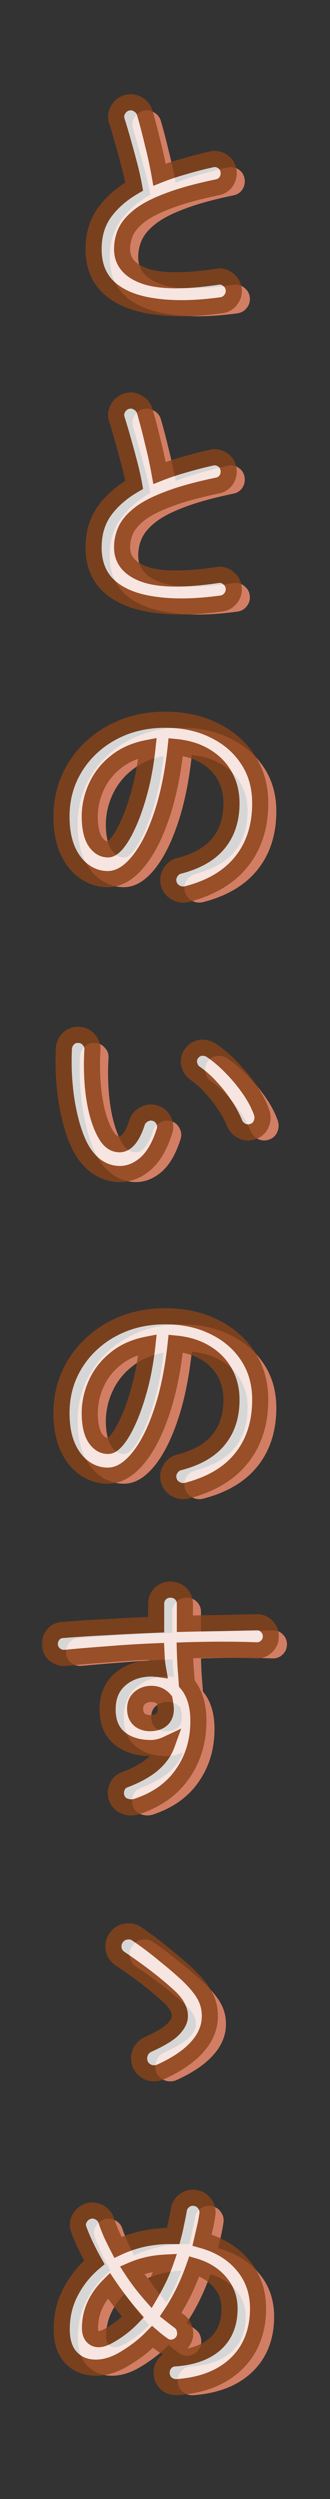
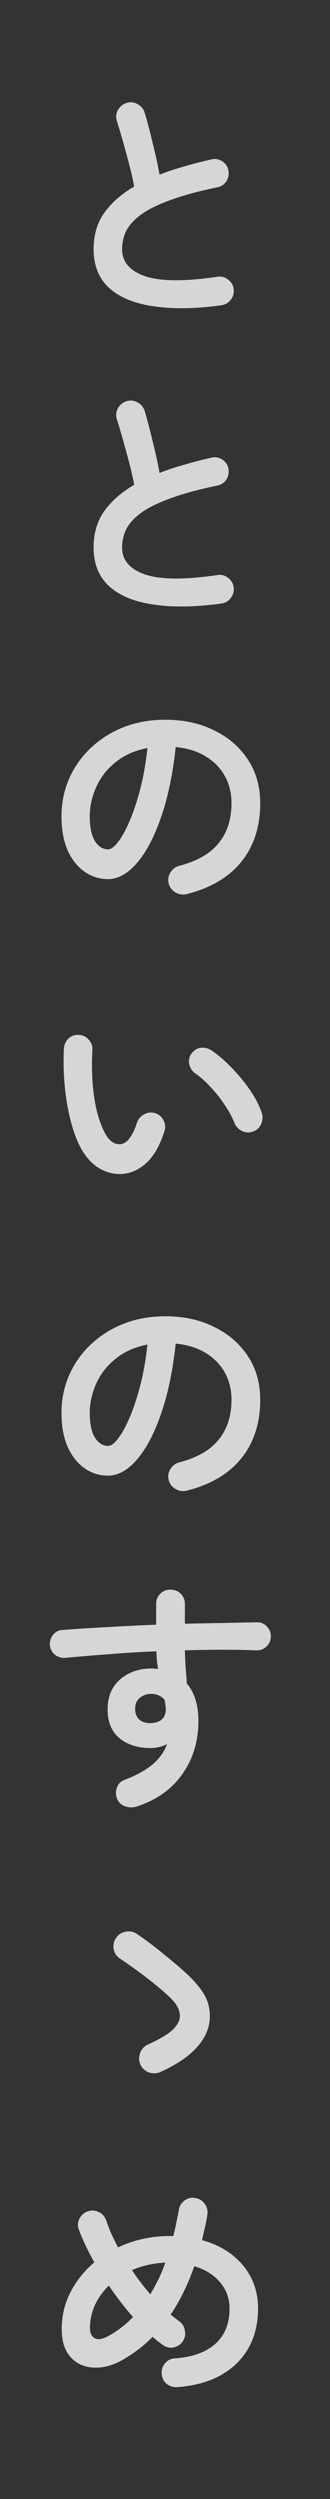
<svg xmlns="http://www.w3.org/2000/svg" width="41" height="310" fill="none">
  <rect width="100%" height="100%" fill="#333333" stroke="none" />
-   <path fill="#D27E64" d="M29.47 38.87q-4.83.66-8.4.12-3.57-.51-5.52-2.28-1.92-1.77-1.92-4.8 0-2.64 1.32-4.5 1.35-1.89 3.72-3.27-.21-1.17-.6-2.67t-.81-2.97q-.42-1.5-.75-2.52-.21-.69.15-1.35.39-.66 1.08-.87.75-.21 1.38.18.66.36.87 1.08.51 1.74.99 3.78.51 2.01.84 3.87 1.44-.57 3.06-1.02 1.62-.48 3.36-.87.72-.18 1.35.21t.78 1.11q.15.75-.24 1.38-.39.6-1.11.75-3.75.78-6.09 1.68-2.34.87-3.6 1.86-1.23.96-1.71 2.01-.45 1.02-.45 2.13 0 2.37 2.88 3.36 2.88.96 8.97.06.75-.12 1.32.36.6.45.69 1.17.09.75-.36 1.32-.45.6-1.2.69m0 37q-4.83.66-8.4.12-3.57-.51-5.52-2.28-1.92-1.77-1.92-4.8 0-2.64 1.32-4.5 1.35-1.89 3.72-3.27-.21-1.17-.6-2.67t-.81-2.97q-.42-1.5-.75-2.52-.21-.69.15-1.35.39-.66 1.08-.87.75-.21 1.38.18.66.36.87 1.08.51 1.74.99 3.78.51 2.01.84 3.87 1.44-.57 3.06-1.02 1.62-.48 3.36-.87.72-.18 1.35.21t.78 1.11q.15.75-.24 1.38-.39.6-1.11.75-3.75.78-6.09 1.68-2.34.87-3.6 1.86-1.23.96-1.71 2.01-.45 1.02-.45 2.13 0 2.37 2.88 3.36 2.88.96 8.97.06.75-.12 1.32.36.6.45.69 1.17.09.75-.36 1.32-.45.6-1.2.69m-4.26 36.04q-.75.18-1.41-.21t-.84-1.11.21-1.35q.39-.66 1.11-.84 3.33-.87 4.89-2.82 1.59-1.95 1.59-4.95 0-1.89-.84-3.39t-2.4-2.43q-1.53-.93-3.69-1.14-.54 5.04-1.83 8.73-1.26 3.66-3 5.67-1.71 1.98-3.6 1.98-1.59 0-2.91-.93t-2.1-2.67q-.75-1.74-.75-4.17 0-2.49.93-4.65.96-2.19 2.7-3.84t4.08-2.58q2.37-.93 5.19-.93 3.42 0 6.06 1.32 2.67 1.29 4.2 3.63 1.53 2.31 1.53 5.4 0 4.35-2.34 7.26-2.31 2.88-6.78 4.02m-9.78-5.55q.54 0 1.23-.9.72-.93 1.44-2.61t1.32-3.96q.6-2.31.9-5.1-2.34.45-3.93 1.74a8.16 8.16 0 0 0-2.4 3.03 8.9 8.9 0 0 0-.84 3.66q0 2.04.63 3.09.66 1.05 1.65 1.05m1.68 40.27q-1.38.06-2.64-.63t-2.22-2.22q-.81-1.35-1.38-3.42t-.81-4.47q-.24-2.43-.12-4.83.06-.75.57-1.23.54-.51 1.29-.45.75.03 1.23.6.51.54.45 1.29-.12 2.1.03 4.11.15 1.98.57 3.63.42 1.62 1.05 2.7.69 1.23 1.74 1.23 1.29-.03 2.16-2.7.24-.69.9-1.02.66-.36 1.38-.12.69.21 1.02.9.33.66.09 1.35-.84 2.64-2.25 3.93-1.41 1.26-3.06 1.35m16.35-5.28q-.72.27-1.41-.06-.66-.33-.93-1.02-.45-1.11-1.23-2.25-.75-1.14-1.71-2.16-.93-1.02-1.92-1.71-.6-.42-.75-1.17t.33-1.35 1.17-.66q.72-.06 1.35.39 1.26.87 2.46 2.13 1.23 1.26 2.22 2.7t1.47 2.82q.24.69-.06 1.41-.3.69-.99.93m-8.25 44.56q-.75.18-1.41-.21t-.84-1.11.21-1.35q.39-.66 1.11-.84 3.33-.87 4.89-2.82 1.59-1.95 1.59-4.95 0-1.89-.84-3.39t-2.4-2.43q-1.53-.93-3.69-1.14-.54 5.04-1.83 8.73-1.26 3.66-3 5.67-1.71 1.98-3.6 1.98-1.59 0-2.91-.93t-2.1-2.67q-.75-1.74-.75-4.17 0-2.49.93-4.65.96-2.19 2.7-3.84t4.08-2.58q2.37-.93 5.19-.93 3.42 0 6.06 1.32 2.67 1.29 4.2 3.63 1.53 2.31 1.53 5.4 0 4.35-2.34 7.26-2.31 2.88-6.78 4.02m-9.78-5.55q.54 0 1.23-.9.72-.93 1.44-2.61t1.32-3.96q.6-2.31.9-5.1-2.34.45-3.93 1.74a8.16 8.16 0 0 0-2.4 3.03 8.9 8.9 0 0 0-.84 3.66q0 2.04.63 3.09.66 1.05 1.65 1.05m3.54 44.74q-.72.21-1.41-.03-.66-.21-.99-.87-.3-.69-.06-1.41t.93-.99q2.28-.87 3.54-1.95t1.77-2.49q-1.02.48-2.01.48-2.37 0-3.87-1.2-1.5-1.23-1.5-3.6t1.56-3.72 3.93-1.35q.21 0 .39.03.18 0 .39.03-.09-.51-.15-1.05-.03-.54-.06-1.14-3 .12-5.91.36-2.88.21-5.37.45-.72.06-1.29-.36-.57-.45-.66-1.17-.06-.75.39-1.32t1.17-.6q2.55-.21 5.55-.36 3-.18 6.09-.3v-2.58q0-.75.51-1.26t1.26-.51q.78 0 1.29.51t.51 1.26v2.46q2.49-.06 4.77-.09 2.28-.06 4.2-.09.75 0 1.23.54.51.54.48 1.26-.03.75-.57 1.23-.51.48-1.26.45-3.84-.15-8.85 0 .03 1.05.09 2.1.09 1.05.15 2.01 1.44 1.71 1.44 4.65 0 3.75-1.98 6.57-1.95 2.82-5.7 4.05m1.77-10.35q.87-.03 1.35-.45.51-.45.51-1.29 0-.24-.06-.54-.03-.3-.09-.6-.63-.75-1.65-.75-.84 0-1.44.51-.57.48-.57 1.35t.54 1.35q.57.45 1.41.42m1.2 43.27q-.69.3-1.44.06-.72-.27-1.05-.96-.3-.69-.06-1.41.27-.75.96-1.08 2.31-1.05 3.12-1.86t.87-1.53q.06-.6-.27-1.23-.3-.66-1.17-1.44-1.11-1.02-2.58-2.16t-3.42-2.46a1.77 1.77 0 0 1-.78-1.17q-.12-.78.3-1.38.42-.63 1.17-.78.78-.15 1.41.27 1.77 1.2 3.42 2.58 1.68 1.35 2.91 2.49 1.62 1.56 2.22 2.79t.51 2.7q-.12 1.92-1.68 3.6-1.53 1.65-4.44 2.97m2.07 39.1q-.75.03-1.32-.42-.54-.48-.6-1.23t.42-1.32 1.23-.6q3.27-.24 5.01-1.8 1.77-1.59 1.77-4.38 0-1.86-1.17-3.24-1.17-1.41-3.21-2.01-1.17 3.36-2.94 6l.54.42q.27.21.51.39.6.42.72 1.17.15.72-.27 1.35-.42.6-1.17.75-.72.12-1.32-.33-.63-.45-1.26-.99-.84.87-1.8 1.59t-2.01 1.32q-1.86 1.02-3.6.9-1.71-.12-2.79-1.32-1.08-1.23-1.08-3.42 0-2.55 1.11-4.65 1.11-2.13 2.94-3.66-1.2-2.13-1.92-4.05-.27-.69.06-1.35.36-.69 1.05-.93t1.35.09q.69.33.93 1.02.27.81.63 1.65.39.84.84 1.71 1.47-.69 3.09-1.05 1.65-.36 3.33-.36h.45q.21-.78.36-1.59.18-.81.33-1.65.12-.75.72-1.17.6-.45 1.35-.3.72.12 1.14.72.45.6.33 1.35-.12.81-.3 1.59l-.36 1.56q3.24.9 5.1 3.15 1.86 2.22 1.86 5.34 0 2.79-1.2 4.92-1.2 2.1-3.45 3.36-2.22 1.23-5.4 1.47m-8.58-6.33q1.68-.9 3.09-2.37a40 40 0 0 1-3-3.9q-2.34 2.34-2.34 5.28 0 .93.6 1.26.6.3 1.65-.27m5.25-5.19q.51-.87.99-1.83.48-.99.87-2.1-1.17.06-2.22.3-1.02.24-1.92.63 1.02 1.56 2.28 3" />
  <g opacity=".8">
    <mask id="a" width="30" height="287" x="5" y="11" fill="#000" maskUnits="userSpaceOnUse">
-       <path fill="#fff" d="M5 11h30v287H5z" />
-       <path d="M27.47 37.87q-4.83.66-8.4.12-3.57-.51-5.52-2.28-1.92-1.77-1.92-4.8 0-2.64 1.32-4.5 1.35-1.89 3.72-3.27-.21-1.17-.6-2.67t-.81-2.97q-.42-1.5-.75-2.52-.21-.69.15-1.35.39-.66 1.08-.87.75-.21 1.38.18.66.36.87 1.08.51 1.74.99 3.78.51 2.01.84 3.87 1.44-.57 3.06-1.02 1.62-.48 3.36-.87.72-.18 1.35.21t.78 1.11q.15.75-.24 1.38-.39.6-1.11.75-3.75.78-6.09 1.68-2.34.87-3.6 1.86-1.23.96-1.71 2.01-.45 1.02-.45 2.13 0 2.37 2.88 3.36 2.88.96 8.97.06.75-.12 1.32.36.6.45.69 1.17.09.75-.36 1.32-.45.6-1.2.69m0 37q-4.83.66-8.4.12-3.57-.51-5.52-2.28-1.92-1.77-1.92-4.8 0-2.64 1.32-4.5 1.35-1.89 3.72-3.27-.21-1.17-.6-2.67t-.81-2.97q-.42-1.5-.75-2.52-.21-.69.15-1.35.39-.66 1.08-.87.75-.21 1.38.18.66.36.87 1.08.51 1.74.99 3.78.51 2.01.84 3.87 1.44-.57 3.06-1.02 1.62-.48 3.36-.87.72-.18 1.35.21t.78 1.11q.15.75-.24 1.38-.39.6-1.11.75-3.75.78-6.09 1.68-2.34.87-3.6 1.86-1.23.96-1.71 2.01-.45 1.02-.45 2.13 0 2.37 2.88 3.36 2.88.96 8.97.06.75-.12 1.32.36.6.45.69 1.17.09.75-.36 1.32-.45.6-1.2.69m-4.26 36.04q-.75.18-1.41-.21t-.84-1.11.21-1.35q.39-.66 1.11-.84 3.33-.87 4.89-2.82 1.59-1.95 1.59-4.95 0-1.89-.84-3.39t-2.4-2.43q-1.53-.93-3.69-1.14-.54 5.04-1.83 8.73-1.26 3.66-3 5.67-1.71 1.98-3.6 1.98-1.59 0-2.91-.93t-2.1-2.67q-.75-1.74-.75-4.17 0-2.49.93-4.65.96-2.19 2.7-3.84t4.08-2.58q2.37-.93 5.19-.93 3.42 0 6.06 1.32 2.67 1.29 4.2 3.63 1.53 2.31 1.53 5.4 0 4.35-2.34 7.26-2.31 2.88-6.78 4.02m-9.78-5.55q.54 0 1.23-.9.72-.93 1.44-2.61t1.32-3.96q.6-2.31.9-5.1-2.34.45-3.93 1.74a8.16 8.16 0 0 0-2.4 3.03 8.9 8.9 0 0 0-.84 3.66q0 2.04.63 3.09.66 1.05 1.65 1.05m1.68 40.27q-1.38.06-2.64-.63t-2.22-2.22q-.81-1.35-1.38-3.42t-.81-4.47q-.24-2.43-.12-4.83.06-.75.57-1.23.54-.51 1.29-.45.75.03 1.23.6.51.54.45 1.29-.12 2.1.03 4.11.15 1.98.57 3.63.42 1.62 1.05 2.7.69 1.23 1.74 1.23 1.29-.03 2.16-2.7.24-.69.9-1.02.66-.36 1.38-.12.69.21 1.02.9.33.66.09 1.35-.84 2.64-2.25 3.93-1.41 1.26-3.06 1.35m16.35-5.28q-.72.27-1.41-.06-.66-.33-.93-1.02-.45-1.11-1.23-2.25-.75-1.14-1.71-2.16-.93-1.02-1.92-1.71-.6-.42-.75-1.17t.33-1.35 1.17-.66q.72-.06 1.35.39 1.26.87 2.46 2.13 1.23 1.26 2.22 2.7t1.47 2.82q.24.69-.06 1.41-.3.69-.99.93m-8.25 44.56q-.75.18-1.41-.21t-.84-1.11.21-1.35q.39-.66 1.11-.84 3.33-.87 4.89-2.82 1.59-1.95 1.59-4.95 0-1.89-.84-3.39t-2.4-2.43q-1.53-.93-3.69-1.14-.54 5.04-1.83 8.73-1.26 3.66-3 5.67-1.71 1.98-3.6 1.98-1.59 0-2.91-.93t-2.1-2.67q-.75-1.74-.75-4.17 0-2.49.93-4.65.96-2.19 2.7-3.84t4.08-2.58q2.37-.93 5.19-.93 3.42 0 6.06 1.32 2.67 1.29 4.2 3.63 1.53 2.31 1.53 5.4 0 4.35-2.34 7.26-2.31 2.88-6.78 4.02m-9.78-5.55q.54 0 1.23-.9.72-.93 1.44-2.61t1.32-3.96q.6-2.31.9-5.1-2.34.45-3.93 1.74a8.16 8.16 0 0 0-2.4 3.03 8.9 8.9 0 0 0-.84 3.66q0 2.04.63 3.09.66 1.05 1.65 1.05m3.54 44.74q-.72.21-1.41-.03-.66-.21-.99-.87-.3-.69-.06-1.41t.93-.99q2.28-.87 3.54-1.95t1.77-2.49q-1.02.48-2.01.48-2.37 0-3.87-1.2-1.5-1.23-1.5-3.6t1.56-3.72 3.93-1.35q.21 0 .39.03.18 0 .39.03-.09-.51-.15-1.05-.03-.54-.06-1.14-3 .12-5.91.36-2.88.21-5.37.45-.72.06-1.29-.36-.57-.45-.66-1.17-.06-.75.39-1.32t1.17-.6q2.55-.21 5.55-.36 3-.18 6.09-.3v-2.58q0-.75.51-1.26t1.26-.51q.78 0 1.29.51t.51 1.26v2.46q2.49-.06 4.77-.09 2.28-.06 4.2-.09.75 0 1.23.54.51.54.48 1.26-.03.75-.57 1.23-.51.48-1.26.45-3.84-.15-8.85 0 .03 1.05.09 2.1.09 1.05.15 2.01 1.44 1.71 1.44 4.65 0 3.75-1.98 6.57-1.95 2.82-5.7 4.05m1.77-10.35q.87-.03 1.35-.45.51-.45.51-1.29 0-.24-.06-.54-.03-.3-.09-.6-.63-.75-1.65-.75-.84 0-1.44.51-.57.48-.57 1.35t.54 1.35q.57.45 1.41.42m1.2 43.27q-.69.3-1.44.06-.72-.27-1.05-.96-.3-.69-.06-1.41.27-.75.96-1.08 2.31-1.05 3.12-1.86t.87-1.53q.06-.6-.27-1.23-.3-.66-1.17-1.44-1.11-1.02-2.58-2.16t-3.42-2.46a1.77 1.77 0 0 1-.78-1.17q-.12-.78.3-1.38.42-.63 1.17-.78.78-.15 1.41.27 1.77 1.2 3.42 2.58 1.68 1.35 2.91 2.49 1.62 1.56 2.22 2.79t.51 2.7q-.12 1.92-1.68 3.6-1.53 1.65-4.44 2.97m2.07 39.1q-.75.03-1.32-.42-.54-.48-.6-1.23t.42-1.32 1.23-.6q3.27-.24 5.01-1.8 1.77-1.59 1.77-4.38 0-1.86-1.17-3.24-1.17-1.41-3.21-2.01-1.17 3.36-2.94 6l.54.42q.27.21.51.39.6.42.72 1.17.15.72-.27 1.35-.42.6-1.17.75-.72.12-1.32-.33-.63-.45-1.26-.99-.84.87-1.8 1.59t-2.01 1.32q-1.86 1.02-3.6.9-1.71-.12-2.79-1.32-1.08-1.23-1.08-3.42 0-2.55 1.11-4.65 1.11-2.13 2.94-3.66-1.2-2.13-1.92-4.05-.27-.69.06-1.35.36-.69 1.05-.93t1.35.09q.69.33.93 1.02.27.81.63 1.65.39.84.84 1.71 1.47-.69 3.09-1.05 1.65-.36 3.33-.36h.45q.21-.78.36-1.59.18-.81.33-1.65.12-.75.72-1.17.6-.45 1.35-.3.72.12 1.14.72.45.6.33 1.35-.12.81-.3 1.59l-.36 1.56q3.24.9 5.1 3.15 1.86 2.22 1.86 5.34 0 2.79-1.2 4.92-1.2 2.1-3.45 3.36-2.22 1.23-5.4 1.47m-8.58-6.33q1.68-.9 3.09-2.37a40 40 0 0 1-3-3.9q-2.34 2.34-2.34 5.28 0 .93.6 1.26.6.3 1.65-.27m5.25-5.19q.51-.87.99-1.83.48-.99.87-2.1-1.17.06-2.22.3-1.02.24-1.92.63 1.02 1.56 2.28 3" />
+       <path fill="#fff" d="M5 11h30v287H5" />
    </mask>
    <path fill="#fff" d="M27.47 37.87q-4.83.66-8.4.12-3.57-.51-5.52-2.28-1.92-1.77-1.92-4.8 0-2.64 1.32-4.5 1.35-1.89 3.72-3.27-.21-1.17-.6-2.67t-.81-2.97q-.42-1.5-.75-2.52-.21-.69.15-1.35.39-.66 1.08-.87.75-.21 1.38.18.66.36.87 1.08.51 1.74.99 3.78.51 2.01.84 3.87 1.44-.57 3.06-1.02 1.62-.48 3.36-.87.72-.18 1.35.21t.78 1.11q.15.75-.24 1.38-.39.6-1.11.75-3.75.78-6.09 1.68-2.34.87-3.6 1.86-1.23.96-1.71 2.01-.45 1.02-.45 2.13 0 2.37 2.88 3.36 2.88.96 8.97.06.75-.12 1.32.36.6.45.69 1.17.09.75-.36 1.32-.45.6-1.2.69m0 37q-4.83.66-8.4.12-3.57-.51-5.52-2.28-1.92-1.77-1.92-4.8 0-2.64 1.32-4.5 1.35-1.89 3.72-3.27-.21-1.17-.6-2.67t-.81-2.97q-.42-1.5-.75-2.52-.21-.69.15-1.35.39-.66 1.08-.87.75-.21 1.38.18.66.36.87 1.08.51 1.74.99 3.78.51 2.01.84 3.87 1.44-.57 3.06-1.02 1.62-.48 3.36-.87.72-.18 1.35.21t.78 1.11q.15.75-.24 1.38-.39.6-1.11.75-3.75.78-6.09 1.68-2.34.87-3.6 1.86-1.23.96-1.71 2.01-.45 1.02-.45 2.13 0 2.37 2.88 3.36 2.88.96 8.97.06.75-.12 1.32.36.6.45.69 1.17.09.75-.36 1.32-.45.6-1.2.69m-4.26 36.04q-.75.18-1.41-.21t-.84-1.11.21-1.35q.39-.66 1.11-.84 3.33-.87 4.89-2.82 1.59-1.95 1.59-4.95 0-1.89-.84-3.39t-2.4-2.43q-1.53-.93-3.69-1.14-.54 5.04-1.83 8.73-1.26 3.66-3 5.67-1.71 1.98-3.6 1.98-1.59 0-2.91-.93t-2.1-2.67q-.75-1.74-.75-4.17 0-2.49.93-4.65.96-2.19 2.7-3.84t4.08-2.58q2.37-.93 5.19-.93 3.42 0 6.06 1.32 2.67 1.29 4.2 3.63 1.53 2.31 1.53 5.4 0 4.35-2.34 7.26-2.31 2.88-6.78 4.02m-9.78-5.55q.54 0 1.23-.9.72-.93 1.44-2.61t1.32-3.96q.6-2.31.9-5.1-2.34.45-3.93 1.74a8.16 8.16 0 0 0-2.4 3.03 8.9 8.9 0 0 0-.84 3.66q0 2.04.63 3.09.66 1.05 1.65 1.05m1.68 40.27q-1.38.06-2.64-.63t-2.22-2.22q-.81-1.35-1.38-3.42t-.81-4.47q-.24-2.43-.12-4.83.06-.75.57-1.23.54-.51 1.29-.45.75.03 1.23.6.51.54.45 1.29-.12 2.1.03 4.11.15 1.98.57 3.63.42 1.62 1.05 2.7.69 1.23 1.74 1.23 1.29-.03 2.16-2.7.24-.69.9-1.02.66-.36 1.38-.12.69.21 1.02.9.33.66.09 1.35-.84 2.64-2.25 3.93-1.41 1.26-3.06 1.35m16.35-5.28q-.72.27-1.41-.06-.66-.33-.93-1.02-.45-1.11-1.23-2.25-.75-1.14-1.71-2.16-.93-1.02-1.92-1.71-.6-.42-.75-1.17t.33-1.35 1.17-.66q.72-.06 1.35.39 1.26.87 2.46 2.13 1.23 1.26 2.22 2.7t1.47 2.82q.24.69-.06 1.41-.3.69-.99.93m-8.25 44.56q-.75.18-1.41-.21t-.84-1.11.21-1.35q.39-.66 1.11-.84 3.33-.87 4.89-2.82 1.59-1.95 1.59-4.95 0-1.89-.84-3.39t-2.4-2.43q-1.53-.93-3.69-1.14-.54 5.04-1.83 8.73-1.26 3.66-3 5.67-1.71 1.98-3.6 1.98-1.59 0-2.91-.93t-2.1-2.67q-.75-1.74-.75-4.17 0-2.49.93-4.65.96-2.19 2.7-3.84t4.08-2.58q2.37-.93 5.19-.93 3.42 0 6.06 1.32 2.67 1.29 4.2 3.63 1.53 2.31 1.53 5.4 0 4.35-2.34 7.26-2.31 2.88-6.78 4.02m-9.78-5.55q.54 0 1.23-.9.72-.93 1.44-2.61t1.32-3.96q.6-2.31.9-5.1-2.34.45-3.93 1.74a8.16 8.16 0 0 0-2.4 3.03 8.9 8.9 0 0 0-.84 3.66q0 2.04.63 3.09.66 1.05 1.65 1.05m3.54 44.74q-.72.21-1.41-.03-.66-.21-.99-.87-.3-.69-.06-1.41t.93-.99q2.28-.87 3.54-1.95t1.77-2.49q-1.02.48-2.01.48-2.37 0-3.87-1.2-1.5-1.23-1.5-3.6t1.56-3.72 3.93-1.35q.21 0 .39.03.18 0 .39.03-.09-.51-.15-1.05-.03-.54-.06-1.14-3 .12-5.91.36-2.88.21-5.37.45-.72.06-1.29-.36-.57-.45-.66-1.17-.06-.75.39-1.32t1.17-.6q2.55-.21 5.55-.36 3-.18 6.09-.3v-2.58q0-.75.51-1.26t1.26-.51q.78 0 1.29.51t.51 1.26v2.46q2.49-.06 4.77-.09 2.28-.06 4.2-.09.75 0 1.23.54.51.54.48 1.26-.03.75-.57 1.23-.51.48-1.26.45-3.84-.15-8.85 0 .03 1.05.09 2.1.09 1.05.15 2.01 1.44 1.71 1.44 4.65 0 3.75-1.98 6.57-1.95 2.82-5.7 4.05m1.77-10.35q.87-.03 1.35-.45.51-.45.51-1.29 0-.24-.06-.54-.03-.3-.09-.6-.63-.75-1.65-.75-.84 0-1.44.51-.57.48-.57 1.35t.54 1.35q.57.45 1.41.42m1.2 43.27q-.69.3-1.44.06-.72-.27-1.05-.96-.3-.69-.06-1.41.27-.75.96-1.08 2.31-1.05 3.12-1.86t.87-1.53q.06-.6-.27-1.23-.3-.66-1.17-1.44-1.11-1.02-2.58-2.16t-3.42-2.46a1.77 1.77 0 0 1-.78-1.17q-.12-.78.3-1.38.42-.63 1.17-.78.78-.15 1.41.27 1.77 1.2 3.42 2.58 1.68 1.35 2.91 2.49 1.62 1.56 2.22 2.79t.51 2.7q-.12 1.92-1.68 3.6-1.53 1.65-4.44 2.97m2.07 39.1q-.75.03-1.32-.42-.54-.48-.6-1.23t.42-1.32 1.23-.6q3.27-.24 5.01-1.8 1.77-1.59 1.77-4.38 0-1.86-1.17-3.24-1.17-1.41-3.21-2.01-1.17 3.36-2.94 6l.54.42q.27.21.51.39.6.42.72 1.17.15.72-.27 1.35-.42.6-1.17.75-.72.12-1.32-.33-.63-.45-1.26-.99-.84.87-1.8 1.59t-2.01 1.32q-1.86 1.02-3.6.9-1.71-.12-2.79-1.32-1.08-1.23-1.08-3.42 0-2.55 1.11-4.65 1.11-2.13 2.94-3.66-1.2-2.13-1.92-4.05-.27-.69.06-1.35.36-.69 1.05-.93t1.35.09q.69.33.93 1.02.27.81.63 1.65.39.84.84 1.71 1.47-.69 3.09-1.05 1.65-.36 3.33-.36h.45q.21-.78.36-1.59.18-.81.33-1.65.12-.75.72-1.17.6-.45 1.35-.3.72.12 1.14.72.45.6.33 1.35-.12.81-.3 1.59l-.36 1.56q3.24.9 5.1 3.15 1.86 2.22 1.86 5.34 0 2.79-1.2 4.92-1.2 2.1-3.45 3.36-2.22 1.23-5.4 1.47m-8.58-6.33q1.68-.9 3.09-2.37a40 40 0 0 1-3-3.9q-2.34 2.34-2.34 5.28 0 .93.6 1.26.6.3 1.65-.27m5.25-5.19q.51-.87.99-1.83.48-.99.87-2.1-1.17.06-2.22.3-1.02.24-1.92.63 1.02 1.56 2.28 3" />
-     <path fill="#8B4319" d="m27.47 37.87-.12-.993-.007.001-.008.001zm-8.4.12.15-.989L19.21 37zm-5.52-2.28-.678.735.006.005zm-.6-9.3-.814-.581-.002.002zm3.72-3.27.503.864.605-.352-.124-.689zm-.6-2.67-.968.252zm-.81-2.97-.963.27.002.005zm-.75-2.52-.957.291.003.008.003.009zm.15-1.35-.86-.509-.01.015-.008.015zm1.08-.87-.27-.963-.01.003-.011.003zm1.38.18-.526.85.023.015.024.013zm.87 1.08-.96.28v.001zm.99 3.78-.973.229.002.009.002.008zm.84 3.87-.985.175.214 1.206 1.139-.451zm3.06-1.02.268.963.008-.002.008-.002zm3.36-.87.219.976.012-.003.012-.003zm1.35.21-.526.85zm.78 1.11.98-.196-.001-.008zm-.24 1.38.838.545.006-.01.006-.009zm-1.11.75.204.979zm-6.09 1.68.349.937.01-.004zm-3.6 1.86.615.788.003-.002zm-1.71 2.01-.91-.416-.005.012zm2.43 5.49-.325.946.009.003zm8.97.06.146.99.012-.003zm1.32.36-.644.765.021.018.023.017zm.69 1.17.993-.12v-.004zm-.36 1.32-.785-.62-.008.01-.007.01zm-1.335-.3c-3.157.43-5.856.463-8.115.121l-.3 1.978c2.501.378 5.401.33 8.685-.118zM19.21 37c-2.253-.322-3.882-1.026-4.989-2.03l-1.344 1.48c1.493 1.356 3.544 2.172 6.05 2.53zm-4.983-2.025c-1.041-.96-1.598-2.275-1.598-4.065h-2c0 2.25.723 4.135 2.242 5.535zM12.63 30.91c0-1.586.394-2.876 1.135-3.921l-1.63-1.158c-1.019 1.435-1.505 3.145-1.505 5.079zm1.134-3.919c.804-1.126 1.93-2.125 3.41-2.987l-1.007-1.728c-1.68.978-3.035 2.159-4.03 3.553zm3.89-4.028a37 37 0 0 0-.616-2.745l-1.936.504q.384 1.472.584 2.595zm-.616-2.745a130 130 0 0 0-.817-2.993l-1.922.55q.416 1.458.803 2.947zm-.815-2.988a69 69 0 0 0-.762-2.558l-1.902.616q.321.994.738 2.482zm-.756-2.541c-.059-.191-.047-.365.07-.58l-1.755-.958a2.7 2.7 0 0 0-.229 2.12zm.054-.55c.141-.24.305-.36.51-.422l-.582-1.914c-.715.218-1.271.678-1.65 1.318zm.489-.416c.246-.069.415-.037.584.067l1.052-1.7c-.67-.416-1.422-.504-2.176-.293zm.631.095a.74.74 0 0 1 .389.482l1.92-.56a2.74 2.74 0 0 0-1.351-1.678zm.39.483q.502 1.71.976 3.728l1.946-.458a74 74 0 0 0-1.003-3.832zm.98 3.745q.501 1.978.824 3.799l1.97-.35a55 55 0 0 0-.856-3.94zm2.177 4.554q1.386-.549 2.96-.987l-.536-1.927q-1.666.464-3.16 1.054zm2.976-.991a50 50 0 0 1 3.295-.853l-.438-1.952q-1.77.397-3.425.887zm3.319-.859a.7.7 0 0 1 .58.09l1.053-1.7a2.69 2.69 0 0 0-2.119-.33zm.58.09a.66.66 0 0 1 .328.464l1.958-.408a2.65 2.65 0 0 0-1.233-1.756zm.326.456c.053.26.013.46-.11.658l1.701 1.052a2.84 2.84 0 0 0 .37-2.102zm-.097.639a.68.68 0 0 1-.476.316l.408 1.958a2.68 2.68 0 0 0 1.744-1.184zm-.476.316c-2.528.526-4.616 1.099-6.245 1.726l.718 1.866c1.49-.573 3.463-1.12 5.935-1.634zm-6.235 1.722c-1.609.598-2.915 1.261-3.869 2.01l1.236 1.573c.726-.57 1.82-1.147 3.33-1.709zm-3.866 2.009c-.904.705-1.598 1.494-2.005 2.382l1.82.832c.233-.512.68-1.063 1.415-1.638zm-2.01 2.394a6.2 6.2 0 0 0-.535 2.534h2q-.001-.898.365-1.726zm-.535 2.534c0 1.01.314 1.921.96 2.676.632.737 1.527 1.263 2.595 1.63l.65-1.892c-.852-.293-1.397-.657-1.726-1.04-.313-.365-.479-.804-.479-1.374zm3.564 4.309c2.156.718 5.345.704 9.432.1l-.292-1.978c-4.033.596-6.824.542-8.508-.02zm9.444.098a.58.58 0 0 1 .518.138l1.288-1.53a2.57 2.57 0 0 0-2.122-.582zm.562.173a.68.68 0 0 1 .298.494l1.984-.248a2.67 2.67 0 0 0-1.082-1.846zm.297.49a.72.72 0 0 1-.152.58l1.57 1.24a2.72 2.72 0 0 0 .568-2.06zm-.167.6a.7.7 0 0 1-.52.297l.24 1.986a2.7 2.7 0 0 0 1.88-1.083zm-.4 38.29-.12-.993-.007.001-.008.001zm-8.4.12.15-.989h-.009zm-5.52-2.28-.678.735.006.006zm-.6-9.3-.814-.581-.002.002zm3.72-3.27.503.864.605-.352-.124-.689zm-.6-2.67-.968.252zm-.81-2.97-.963.27.002.005zm-.75-2.52-.957.291.003.008.003.009zm.15-1.35-.86-.509-.01.015-.008.015zm1.08-.87-.27-.963-.01.003-.011.003zm1.38.18-.526.85.023.015.024.013zm.87 1.08-.96.28v.001zm.99 3.78-.973.229.002.008.002.009zm.84 3.87-.985.175.214 1.206 1.139-.451zm3.06-1.02.268.964.008-.003.008-.002zm3.36-.87.219.976.012-.003.012-.003zm1.35.21-.526.85zm.78 1.11.98-.196-.001-.008zm-.24 1.38.838.545.006-.01.006-.009zm-1.11.75.204.979zm-6.09 1.68.349.937.01-.004zm-3.6 1.86.615.788.003-.002zm-1.71 2.01-.91-.416-.005.012zm2.43 5.49-.325.946.009.003zm8.97.06.146.99.012-.003zm1.32.36-.644.765.021.018.023.017zm.69 1.17.993-.12v-.004zm-.36 1.32-.785-.62-.008.01-.007.01zm-1.335-.3c-3.157.43-5.856.463-8.115.121l-.3 1.978c2.501.378 5.401.33 8.685-.118zM19.21 74c-2.253-.322-3.882-1.026-4.989-2.03l-1.344 1.48c1.493 1.356 3.544 2.172 6.05 2.53zm-4.983-2.025c-1.041-.96-1.598-2.275-1.598-4.065h-2c0 2.25.723 4.135 2.242 5.535zM12.63 67.91c0-1.586.394-2.876 1.135-3.921l-1.63-1.158c-1.019 1.435-1.505 3.145-1.505 5.079zm1.134-3.919c.804-1.126 1.93-2.125 3.41-2.987l-1.007-1.728c-1.68.978-3.035 2.159-4.03 3.553zm3.89-4.028a37 37 0 0 0-.616-2.745l-1.936.504q.384 1.472.584 2.595zm-.616-2.745a130 130 0 0 0-.817-2.993l-1.922.55q.416 1.458.803 2.947zm-.815-2.988a69 69 0 0 0-.762-2.558l-1.902.616q.321.994.738 2.482zm-.756-2.541c-.059-.191-.047-.365.07-.58l-1.755-.958a2.7 2.7 0 0 0-.229 2.12zm.054-.55c.141-.24.305-.36.51-.422l-.582-1.914c-.715.218-1.271.678-1.65 1.318zm.489-.416c.246-.069.415-.037.584.067l1.052-1.7c-.67-.416-1.422-.504-2.176-.293zm.631.095a.74.74 0 0 1 .389.482l1.92-.56a2.74 2.74 0 0 0-1.351-1.678zm.39.483q.502 1.71.976 3.728l1.946-.458a74 74 0 0 0-1.003-3.832zm.98 3.745q.501 1.978.824 3.799l1.97-.35a55 55 0 0 0-.856-3.94zm2.177 4.554q1.386-.55 2.96-.986l-.536-1.927q-1.666.463-3.16 1.053zm2.976-.991a50 50 0 0 1 3.295-.853l-.438-1.952q-1.77.397-3.425.887zm3.319-.859a.7.7 0 0 1 .58.09l1.053-1.7a2.69 2.69 0 0 0-2.119-.33zm.58.09a.66.66 0 0 1 .328.464l1.958-.408a2.65 2.65 0 0 0-1.233-1.756zm.326.456c.053.26.013.46-.11.658l1.701 1.052a2.84 2.84 0 0 0 .37-2.102zm-.097.639a.68.68 0 0 1-.476.316l.408 1.958a2.68 2.68 0 0 0 1.744-1.184zm-.476.316c-2.528.526-4.616 1.099-6.245 1.726l.718 1.866c1.49-.573 3.463-1.12 5.935-1.634zm-6.235 1.722c-1.609.598-2.915 1.261-3.869 2.01l1.236 1.573c.726-.57 1.82-1.147 3.33-1.709zm-3.866 2.009c-.904.705-1.598 1.494-2.005 2.382l1.82.832c.233-.512.68-1.063 1.415-1.638zm-2.01 2.394a6.2 6.2 0 0 0-.535 2.534h2q-.001-.898.365-1.726zm-.535 2.534c0 1.01.314 1.921.96 2.676.632.737 1.527 1.263 2.595 1.63l.65-1.892c-.852-.293-1.397-.657-1.726-1.04-.313-.365-.479-.804-.479-1.374zm3.564 4.309c2.156.718 5.345.704 9.432.1l-.292-1.978c-4.033.596-6.824.542-8.508-.02zm9.444.098a.58.58 0 0 1 .518.138l1.288-1.53a2.57 2.57 0 0 0-2.122-.582zm.562.173a.68.68 0 0 1 .298.494l1.984-.248a2.67 2.67 0 0 0-1.082-1.846zm.297.49a.72.72 0 0 1-.152.58l1.57 1.24a2.72 2.72 0 0 0 .568-2.06zm-.167.6a.7.7 0 0 1-.52.297l.24 1.986a2.7 2.7 0 0 0 1.88-1.083zm-4.66 37.33.233.972.007-.001.007-.002zm-1.41-.21-.509.861zm-.84-1.11-.97.243zm.21-1.35.85.526.006-.008.005-.009zm1.11-.84.243.97.01-.002zm4.89-2.82-.775-.632-.006.007zm.75-8.34-.873.489zm-2.4-2.43-.52.855.008.004zm-3.69-1.14.097-.995-.986-.096-.105.985zM20 101.4l-.944-.33-.002.004zm-3 5.67-.756-.655v.001zm-6.51 1.05-.576.817zm-2.1-2.67-.918.396.003.006.002.007zm.18-8.82-.916-.401-.002.005zm2.7-3.84-.688-.726zm4.08-2.58-.365-.93h-.004zm11.25.39-.447.895.012.005zm4.2 3.63-.837.547.003.005zm-.81 12.66-.78-.627v.001zm-15.33-2.43-.79-.612-.004.004zm1.44-2.61-.92-.394zm1.32-3.96.967.254v-.003zm.9-5.1.994.107.145-1.344-1.328.255zm-3.93 1.74.621.784.009-.007zm-2.4 3.03.907.422.002-.006zm-.84 3.66-1-.016v.016zm.63 3.09-.857.514.005.009.005.009zm11.197 5.628a.84.84 0 0 1-.668-.099l-1.018 1.722a2.83 2.83 0 0 0 2.152.321zm-.668-.099a.74.74 0 0 1-.379-.492l-1.94.486c.187.749.64 1.337 1.301 1.728zm-.379-.492a.7.7 0 0 1 .09-.581l-1.7-1.052a2.69 2.69 0 0 0-.33 2.119zm.1-.598a.74.74 0 0 1 .492-.379l-.484-1.94a2.73 2.73 0 0 0-1.729 1.301zm.503-.381c2.35-.615 4.2-1.642 5.418-3.163l-1.562-1.25c-.863 1.079-2.273 1.932-4.362 2.477zm5.412-3.156c1.232-1.511 1.815-3.398 1.815-5.582h-2c0 1.816-.477 3.229-1.365 4.318zm1.815-5.582c0-1.414-.316-2.715-.968-3.879l-1.745.978c.469.836.713 1.795.713 2.901zm-.968-3.879c-.65-1.161-1.578-2.096-2.76-2.8l-1.024 1.718c.898.535 1.57 1.221 2.04 2.06zm-2.753-2.796c-1.173-.712-2.554-1.129-4.112-1.28l-.194 1.99c1.322.129 2.4.472 3.268 1zm-5.203-.391c-.354 3.305-.951 6.136-1.78 8.506l1.888.66c.891-2.55 1.514-5.538 1.88-8.954zm-1.781 8.51c-.816 2.37-1.764 4.131-2.811 5.341l1.512 1.31c1.273-1.47 2.325-3.489 3.19-5.999zm-2.812 5.342c-1.026 1.189-1.973 1.634-2.843 1.634v2c1.65 0 3.103-.875 4.357-2.326zM13.4 108.05c-.85 0-1.62-.244-2.334-.747l-1.152 1.634a5.94 5.94 0 0 0 3.486 1.113zm-2.334-.747c-.709-.5-1.304-1.236-1.763-2.262l-1.826.818c.58 1.294 1.386 2.338 2.437 3.078zm-1.758-2.249c-.433-1.005-.668-2.253-.668-3.774h-2c0 1.719.265 3.251.832 4.566zm-.668-3.774c0-1.532.285-2.947.848-4.255l-1.836-.79c-.677 1.572-1.012 3.257-1.012 5.045zm.846-4.249a10.7 10.7 0 0 1 2.472-3.515l-1.376-1.452a12.7 12.7 0 0 0-2.928 4.165zm2.472-3.515q1.592-1.513 3.761-2.377l-.738-1.858q-2.511.995-4.4 2.783zm3.757-2.375c1.452-.57 3.057-.861 4.825-.861v-2c-1.992 0-3.847.329-5.555 1zm4.825-.861c2.15 0 4.012.414 5.613 1.214l.894-1.788c-1.92-.96-4.096-1.426-6.507-1.426zm5.625 1.22c1.627.786 2.884 1.879 3.798 3.277l1.674-1.094c-1.125-1.722-2.669-3.05-4.602-3.983zm3.801 3.282c.9 1.358 1.364 2.96 1.364 4.848h2c0-2.233-.556-4.23-1.696-5.952zm1.364 4.848c0 2.711-.725 4.899-2.12 6.633l1.56 1.254c1.725-2.146 2.56-4.798 2.56-7.887zm-2.12 6.634c-1.374 1.713-3.424 2.957-6.247 3.677l.494 1.938c3.137-.8 5.607-2.236 7.313-4.363zm-15.78.096c.464 0 .86-.193 1.168-.418.31-.226.593-.531.856-.874l-1.588-1.216c-.197.257-.348.402-.449.476-.102.075-.09.032.013.032zm2.02-1.288c.553-.713 1.072-1.668 1.57-2.828l-1.84-.788c-.462 1.08-.903 1.865-1.31 2.392zm1.57-2.828q.754-1.766 1.367-4.1l-1.934-.509c-.39 1.486-.816 2.757-1.272 3.821zm1.368-4.103q.62-2.393.926-5.244l-1.988-.214q-.294 2.728-.874 4.956zm-.257-6.333c-1.695.326-3.164.966-4.371 1.945l1.26 1.554c.913-.74 2.064-1.261 3.489-1.535zm-4.362 1.938a9.16 9.16 0 0 0-2.688 3.398l1.818.832c.472-1.03 1.17-1.916 2.112-2.662zm-2.686 3.392a9.9 9.9 0 0 0-.933 4.066l2 .032a7.9 7.9 0 0 1 .747-3.254zm-.933 4.082c0 1.434.216 2.677.772 3.604l1.715-1.028c-.283-.473-.487-1.29-.487-2.576zm.783 3.622c.57.907 1.404 1.518 2.497 1.518v-2c-.227 0-.493-.089-.803-.582zm4.177 40.788.043.999h.011zm-2.64-.63-.48.877zm-2.22-2.22-.857.514.005.009.005.008zm-1.38-3.42.964-.265zm-.81-4.47-.995.098v.002zm-.12-4.83-.997-.08-.001.015v.015zm.57-1.23.685.728.002-.001zm1.29-.45-.08.997.02.001.02.001zm1.23.6-.765.644.018.022.02.021zm.45 1.29-.997-.08v.012l-.001.011zm.03 4.11-.997.074v.002zm.57 3.63-.97.247.002.004zm1.05 2.7.872-.489-.004-.008-.004-.007zm1.74 1.23v1h.023zm2.16-2.7-.945-.329-.003.01-.003.009zm.9-1.02.447.894.016-.008.016-.008zm1.38-.12-.316.949.012.004.013.004zm1.02.9-.902.431.004.008.004.008zm.09 1.35-.945-.329-.004.013-.004.013zm-2.25 3.93.666.746.009-.008zm13.29-3.93-.329-.944-.01.003-.012.005zm-1.41-.06-.447.894.008.004.008.004zm-.93-1.02.931-.364-.004-.012zm-1.23-2.25-.835.55.005.007.005.008zm-1.71-2.16-.739.674.005.006.006.005zm-1.92-1.71-.574.819.002.001zm-.75-1.17.98-.196zm.33-1.35-.78-.625zm1.17-.66-.083-.997-.004.001zm1.35.39-.581.814.006.004.007.005zm2.46 2.13-.724.69.008.009zm3.63 6.93.917.399.003-.007.003-.007zm-17.383 5.211a3.96 3.96 0 0 1-2.117-.508l-.96 1.754a5.96 5.96 0 0 0 3.163.752zm-2.117-.508c-.656-.36-1.28-.963-1.853-1.874l-1.694 1.062c.708 1.129 1.563 2.006 2.587 2.566zm-1.842-1.857c-.48-.8-.91-1.85-1.274-3.171l-1.928.53c.396 1.439.886 2.669 1.487 3.669zm-1.274-3.171a26 26 0 0 1-.779-4.305l-1.99.2a28 28 0 0 0 .84 4.635zm-.779-4.303a31.6 31.6 0 0 1-.116-4.682l-1.998-.1a33.5 33.5 0 0 0 .124 4.978zm-.118-4.652c.022-.273.113-.445.258-.582l-1.37-1.456c-.535.503-.824 1.151-.882 1.878zm.26-.583a.62.62 0 0 1 .523-.18l.16-1.994a2.61 2.61 0 0 0-2.057.72zm.563-.178a.63.63 0 0 1 .505.245l1.53-1.288a2.62 2.62 0 0 0-1.955-.955zm.543.288a.62.62 0 0 1 .18.523l1.994.16a2.61 2.61 0 0 0-.72-2.057zm.179.546a32 32 0 0 0 .03 4.241l1.995-.148a30 30 0 0 1-.029-3.979zm.03 4.243q.155 2.053.599 3.801l1.938-.494a20 20 0 0 1-.542-3.459zm.6 3.805c.296 1.141.675 2.132 1.154 2.953l1.728-1.008c-.361-.619-.682-1.428-.946-2.447zm1.146 2.938c.568 1.012 1.428 1.741 2.612 1.741v-2c-.216 0-.515-.091-.868-.719zm2.635 1.741c.818-.019 1.465-.468 1.943-1.065.467-.584.838-1.383 1.145-2.325l-1.902-.62c-.273.838-.552 1.379-.805 1.695-.242.303-.385.314-.427.315zm3.081-3.371a.75.75 0 0 1 .403-.455l-.894-1.788c-.67.335-1.15.876-1.398 1.585zm.435-.471a.67.67 0 0 1 .585-.049l.632-1.898a2.67 2.67 0 0 0-2.175.191zm.61-.041c.174.053.302.15.409.374l1.804-.862c-.333-.696-.885-1.199-1.63-1.426zm.417.39c.1.202.11.372.04.574l1.889.658c.25-.718.199-1.448-.14-2.126zm.031.6c-.53 1.663-1.206 2.795-1.972 3.495l1.35 1.476c1.114-1.02 1.937-2.508 2.528-4.365zm-1.963 3.487c-.797.712-1.607 1.052-2.449 1.097l.11 1.998c1.358-.075 2.588-.635 3.671-1.603zm13.605-4.12a.74.74 0 0 1-.628-.026l-.863 1.804c.707.338 1.46.369 2.193.094zm-.612-.018a.87.87 0 0 1-.446-.49l-1.862.728c.27.69.751 1.219 1.414 1.55zm-.45-.502a13 13 0 0 0-1.332-2.439l-1.65 1.13q.726 1.064 1.128 2.061zm-1.322-2.424a17 17 0 0 0-1.817-2.295l-1.456 1.37a15 15 0 0 1 1.603 2.025zm-1.806-2.284a12.6 12.6 0 0 0-2.087-1.856l-1.144 1.64q.887.616 1.753 1.564zm-2.085-1.855a.8.8 0 0 1-.343-.547l-1.962.392a2.8 2.8 0 0 0 1.157 1.793zm-.343-.547a.58.58 0 0 1 .13-.529l-1.562-1.25a2.57 2.57 0 0 0-.53 2.171zm.13-.529c.17-.213.32-.275.476-.289l-.174-1.992c-.763.066-1.394.444-1.864 1.031zm.472-.288c.226-.019.444.034.686.207l1.162-1.628c-.598-.427-1.28-.634-2.014-.573zm.699.216q1.165.803 2.304 1.997l1.448-1.38a17 17 0 0 0-2.616-2.263zm2.312 2.006q1.17 1.198 2.112 2.568l1.648-1.134a21.5 21.5 0 0 0-2.328-2.832zm2.112 2.568c.619.9 1.064 1.76 1.35 2.582l1.889-.658c-.355-1.018-.89-2.038-1.591-3.058zm1.35 2.582c.073.211.073.427-.04.696l1.847.77c.288-.691.328-1.415.082-2.124zm-.033.682a.63.63 0 0 1-.402.385l.657 1.888a2.62 2.62 0 0 0 1.58-1.475zM23.21 184.91l.233.972.007-.001.007-.002zm-1.41-.21-.509.861zm-.84-1.11-.97.243zm.21-1.35.85.526.006-.008.005-.009zm1.11-.84.243.97.01-.002zm4.89-2.82-.775-.632-.006.007zm.75-8.34-.873.489zm-2.4-2.43-.52.855.008.004zm-3.69-1.14.097-.995-.986-.096-.105.984zM20 175.4l-.944-.33-.002.004zm-3 5.67-.756-.655v.001zm-6.51 1.05-.576.817zm-2.1-2.67-.918.396.003.006.002.007zm.18-8.82-.916-.401-.002.006zm2.7-3.84-.688-.726zm4.08-2.58-.365-.931-.004.002zm11.25.39-.447.895.012.005zm4.2 3.63-.837.547.003.005zm-.81 12.66-.78-.627v.001zm-15.33-2.43-.79-.612-.004.004zm1.44-2.61-.92-.394zm1.32-3.96.967.255v-.004zm.9-5.1.994.107.145-1.344-1.328.255zm-3.93 1.74.621.784.009-.007zm-2.4 3.03.907.422.002-.006zm-.84 3.66-1-.016v.016zm.63 3.09-.857.514.005.009.005.009zm11.197 5.628a.84.84 0 0 1-.668-.099l-1.018 1.722a2.83 2.83 0 0 0 2.152.321zm-.668-.099a.74.74 0 0 1-.379-.492l-1.94.486c.187.749.64 1.337 1.301 1.728zm-.379-.492a.7.7 0 0 1 .09-.581l-1.7-1.052a2.69 2.69 0 0 0-.33 2.119zm.1-.598a.74.74 0 0 1 .492-.379l-.484-1.94a2.73 2.73 0 0 0-1.729 1.301zm.503-.381c2.35-.615 4.2-1.642 5.418-3.163l-1.562-1.25c-.863 1.079-2.273 1.932-4.362 2.477zm5.412-3.156c1.232-1.511 1.815-3.398 1.815-5.582h-2c0 1.816-.477 3.229-1.365 4.318zm1.815-5.582c0-1.414-.316-2.715-.968-3.879l-1.745.978c.469.836.713 1.795.713 2.901zm-.968-3.879c-.65-1.161-1.578-2.095-2.76-2.8l-1.024 1.718c.898.535 1.57 1.221 2.04 2.06zm-2.753-2.796c-1.173-.712-2.554-1.129-4.112-1.28l-.194 1.99c1.322.129 2.4.472 3.268 1zm-5.203-.392c-.354 3.305-.951 6.137-1.78 8.507l1.888.66c.891-2.55 1.514-5.538 1.88-8.953zm-1.781 8.511c-.816 2.37-1.764 4.131-2.811 5.341l1.512 1.31c1.273-1.47 2.325-3.489 3.19-5.999zm-2.812 5.342c-1.026 1.189-1.973 1.634-2.843 1.634v2c1.65 0 3.103-.875 4.357-2.326zM13.4 182.05c-.85 0-1.62-.244-2.334-.747l-1.152 1.634a5.94 5.94 0 0 0 3.486 1.113zm-2.334-.747c-.709-.5-1.304-1.236-1.763-2.262l-1.826.818c.58 1.294 1.386 2.338 2.437 3.078zm-1.758-2.249c-.433-1.005-.668-2.253-.668-3.774h-2c0 1.719.265 3.251.832 4.566zm-.668-3.774c0-1.532.285-2.947.848-4.255l-1.836-.79c-.677 1.572-1.012 3.257-1.012 5.045zm.846-4.249a10.7 10.7 0 0 1 2.472-3.515l-1.376-1.452a12.7 12.7 0 0 0-2.928 4.165zm2.472-3.515q1.592-1.513 3.761-2.377l-.738-1.858q-2.511.995-4.4 2.783zm3.757-2.375c1.452-.57 3.057-.861 4.825-.861v-2c-1.992 0-3.847.329-5.555.999zm4.825-.861c2.15 0 4.012.414 5.613 1.214l.894-1.788c-1.92-.96-4.096-1.426-6.507-1.426zm5.625 1.22c1.627.786 2.884 1.879 3.798 3.277l1.674-1.094c-1.125-1.722-2.669-3.049-4.602-3.983zm3.801 3.282c.9 1.358 1.364 2.961 1.364 4.848h2c0-2.233-.556-4.23-1.696-5.952zm1.364 4.848c0 2.711-.725 4.899-2.12 6.633l1.56 1.254c1.725-2.146 2.56-4.798 2.56-7.887zm-2.12 6.634c-1.374 1.713-3.424 2.957-6.247 3.677l.494 1.938c3.137-.8 5.607-2.236 7.313-4.363zm-15.78.096c.464 0 .86-.193 1.168-.418.31-.226.593-.531.856-.874l-1.588-1.216c-.197.257-.348.402-.449.476-.102.075-.09.032.013.032zm2.02-1.288c.553-.713 1.072-1.668 1.57-2.828l-1.84-.788c-.462 1.08-.903 1.865-1.31 2.392zm1.57-2.828c.503-1.176.958-2.545 1.367-4.099l-1.934-.509q-.587 2.226-1.272 3.82zm1.368-4.103q.62-2.393.926-5.244l-1.988-.214q-.294 2.728-.874 4.956zm-.257-6.333c-1.695.326-3.164.966-4.371 1.945l1.26 1.554c.913-.741 2.064-1.261 3.489-1.535zm-4.362 1.938c-1.178.934-2.08 2.068-2.688 3.398l1.818.832a7.16 7.16 0 0 1 2.112-2.662zm-2.686 3.392a9.9 9.9 0 0 0-.933 4.066l2 .032a7.9 7.9 0 0 1 .747-3.254zm-.933 4.082c0 1.434.216 2.677.772 3.604l1.715-1.028c-.283-.473-.487-1.29-.487-2.576zm.783 3.622c.57.907 1.404 1.518 2.497 1.518v-2c-.227 0-.493-.089-.803-.582zM16.97 224.1l.28.96.016-.005.016-.005zm-1.41-.03.329-.944-.013-.005-.013-.004zm-.99-.87-.917.399.01.024.013.024zm-.06-1.41-.949-.316zm.93-.99-.356-.934-.008.003zm5.31-4.44.94.34.823-2.275-2.189 1.03zm-5.88-.72-.634.773.01.008zm.06-7.32.654.756zm4.32-1.32-.164.986.081.014h.083zm.39.03-.141.99 1.366.195-.24-1.359zm-.15-1.05-.998.055.001.028.003.027zm-.06-1.14.999-.05-.05-.989-.989.04zm-5.91.36.073.997h.01zm-5.37.45.083.997.013-.002zm-1.29-.36-.62.785.013.01.014.01zm-.66-1.17-.997.08.002.022.003.022zm1.56-1.92.042.999.02-.001.02-.001zm5.55-.36.05.999.01-.001zm6.09-.3.039.999.961-.037v-.962zm.51-3.84-.707-.707zm2.55 0 .707-.707zm.51 3.72h-1v1.024l1.024-.024zm4.77-.09.013 1h.013zm4.2-.09v-1h-.016zm1.23.54-.747.664.01.012.01.011zm.48 1.26-1-.042V203zm-.57 1.23-.664-.747-.011.009-.01.01zm-1.26.45.04-.999h-.001zm-8.85 0-.03-1-.998.03.028.999zm.09 2.1-.998.057v.014l.002.014zm.15 2.01-.998.062.02.33.213.252zm-.54 11.22-.818-.575-.005.006zm-3.93-6.3-.034-.999h-.002zm1.35-.45.659.753.003-.003zm.45-1.83-.995.1.005.048.01.048zm-.09-.6.98-.196-.05-.251-.164-.196zm-3.09-.24.644.765.004-.003zm-.03 2.7-.664.747.021.02.023.018zm-.64 9.81a1.27 1.27 0 0 1-.802-.014l-.656 1.888a3.25 3.25 0 0 0 2.018.046zm-.827-.023c-.164-.052-.29-.148-.399-.364l-1.788.894c.332.664.865 1.148 1.58 1.376zm-.376-.316a.9.9 0 0 1-.028-.695l-1.898-.632a2.9 2.9 0 0 0 .092 2.125zm-.028-.695c.069-.206.17-.306.345-.375l-.728-1.862a2.53 2.53 0 0 0-1.515 1.605zm.338-.372c1.581-.603 2.876-1.304 3.834-2.125l-1.302-1.518c-.722.619-1.787 1.218-3.245 1.775zm3.834-2.125c.957-.82 1.654-1.79 2.06-2.909l-1.881-.68c-.275.761-.758 1.451-1.48 2.071zm.693-4.154c-.565.266-1.09.385-1.584.385v2c.826 0 1.641-.201 2.436-.575zm-1.584.385c-1.407 0-2.461-.353-3.245-.981l-1.25 1.562c1.216.972 2.743 1.419 4.495 1.419zm-3.236-.973c-.717-.588-1.134-1.473-1.134-2.827h-2c0 1.806.583 3.321 1.866 4.373zm-1.134-2.827c0-1.338.428-2.283 1.214-2.964l-1.308-1.512c-1.294 1.119-1.906 2.654-1.906 4.476zm1.214-2.964c.832-.719 1.898-1.106 3.276-1.106v-2c-1.782 0-3.336.513-4.584 1.594zm3.276-1.106q.139.001.226.016l.328-1.972a3.3 3.3 0 0 0-.554-.044zm.39.03a2 2 0 0 1 .249.02l.282-1.98a4 4 0 0 0-.531-.04zm1.375-1.144a16 16 0 0 1-.141-.986l-1.988.22q.063.571.16 1.114zm-.137-.931-.06-1.135-1.997.1q.03.602.06 1.145zm-1.098-2.084q-3.021.12-5.952.362l.164 1.994q2.889-.238 5.868-.358zm-5.943.362q-2.89.21-5.393.452l.192 1.99q2.476-.238 5.347-.448zm-5.38.45a.85.85 0 0 1-.614-.168l-1.186 1.61c.579.427 1.25.611 1.966.552zm-.587-.148a.7.7 0 0 1-.288-.509l-1.984.248a2.7 2.7 0 0 0 1.032 1.831zm-.283-.465a.82.82 0 0 1 .178-.62l-1.57-1.24a2.82 2.82 0 0 0-.602 2.02zm.178-.62a.51.51 0 0 1 .427-.221l-.084-1.998a2.5 2.5 0 0 0-1.913.979zm.467-.223q2.532-.209 5.518-.358l-.1-1.998q-3.014.151-5.582.362zm5.528-.359a294 294 0 0 1 6.069-.299l-.078-1.998q-3.1.12-6.11.301zm7.03-1.298v-2.58h-2v2.58zm0-2.58c0-.247.073-.409.217-.553l-1.414-1.414a2.71 2.71 0 0 0-.803 1.967zm.217-.553a.72.72 0 0 1 .553-.217v-2a2.7 2.7 0 0 0-1.967.803zm.553-.217c.279 0 .447.081.583.217l1.414-1.414c-.544-.544-1.236-.803-1.997-.803zm.583.217a.72.72 0 0 1 .217.553h2c0-.753-.267-1.431-.803-1.967zm.217.553v2.46h2v-2.46zm1.024 3.46q2.485-.06 4.76-.09l-.027-2q-2.286.03-4.781.09zm4.772-.09q2.276-.06 4.19-.09l-.032-2q-1.926.03-4.21.09zm4.174-.09c.227 0 .36.067.483.204l1.494-1.328c-.517-.583-1.204-.876-1.977-.876zm.503.227c.161.17.216.33.208.531l1.998.084a2.67 2.67 0 0 0-.752-1.989zm.208.533c-.01.24-.087.391-.235.523l1.328 1.494a2.66 2.66 0 0 0 .905-1.937zm-.256.542c-.13.122-.282.189-.535.179l-.08 1.998c.747.03 1.435-.203 1.985-.721zm-.536.179q-3.883-.151-8.919-.001l.06 2q4.985-.15 8.781-.001zm-9.889 1.028q.03 1.064.092 2.128l1.996-.114q-.06-1.036-.088-2.072zm.094 2.156q.089 1.04.148 1.987l1.996-.124a89 89 0 0 0-.152-2.033zm.381 2.569c.766.91 1.205 2.206 1.205 4.006h2c0-2.121-.521-3.924-1.675-5.294zm1.205 4.006c0 2.313-.607 4.299-1.798 5.995l1.636 1.15c1.45-2.064 2.162-4.458 2.162-7.145zm-1.802 6.001c-1.158 1.674-2.864 2.906-5.19 3.669l.624 1.9c2.674-.877 4.768-2.345 6.21-4.431zm-3.073-4.732c.726-.025 1.426-.218 1.974-.696l-1.317-1.506c-.093.082-.293.189-.726.204zm1.977-.699c.604-.533.848-1.266.848-2.04h-2c0 .346-.096.473-.172.54zm.848-2.04c0-.241-.03-.488-.08-.736l-1.96.392c.03.152.04.265.04.344zm-.065-.64a7 7 0 0 0-.104-.696l-1.962.392q.051.253.076.504zm-.32-1.143c-.618-.737-1.454-1.107-2.415-1.107v2c.399 0 .663.13.884.393zM18.8 209.12c-.78 0-1.494.244-2.088.748l1.296 1.524c.206-.176.452-.272.792-.272zm-2.084.745c-.645.543-.926 1.295-.926 2.115h2c0-.34.099-.488.214-.585zm-.926 2.115c0 .802.259 1.549.876 2.097l1.328-1.494c-.103-.092-.204-.245-.204-.603zm.92 2.135c.595.47 1.308.661 2.066.634l-.072-1.998c-.362.013-.59-.076-.754-.206zm3.23 42.905.399.917.007-.003.007-.003zm-1.44.06-.351.936.023.009.023.007zm-1.05-.96-.917.399.007.016.008.016zm-.06-1.41-.94-.339-.005.011-.004.012zm.96-1.08-.414-.91-.009.004-.008.004zm3.12-1.86-.707-.707zm.87-1.53-.995-.1v.009l-.002.008zm-.27-1.23-.91.414.011.025.013.025zm-1.17-1.44-.677.736.01.009zm-2.58-2.16-.613.79zm-3.42-2.46.56-.828-.005-.004zm-.78-1.17-.988.152.003.022.004.022zm.3-1.38.82.573.006-.009.006-.009zm1.17-.78-.189-.982-.007.001zm1.41.27.561-.828-.006-.004zm3.42 2.58-.642.767.008.006.008.007zm2.91 2.49.694-.72-.007-.007-.007-.006zm2.22 2.79.899-.438zm.51 2.7.998.062v-.001zm-1.68 3.6-.733-.68zm-4.839 2.053a1 1 0 0 1-.736.025l-.61 1.904c.72.231 1.45.207 2.144-.095zm-.69.041a.84.84 0 0 1-.499-.455l-1.804.862c.332.695.88 1.195 1.6 1.465zm-.484-.423a.9.9 0 0 1-.028-.695l-1.898-.632a2.9 2.9 0 0 0 .092 2.125zm-.036-.672c.095-.264.239-.416.45-.517l-.862-1.804a2.83 2.83 0 0 0-1.47 1.643zm.433-.509c1.549-.704 2.735-1.385 3.413-2.063l-1.414-1.414c-.402.402-1.296.961-2.827 1.657zm3.413-2.063c.615-.615 1.091-1.334 1.16-2.154l-1.994-.166c-.011.14-.115.441-.58.906zm1.158-2.137c.063-.628-.085-1.233-.38-1.794l-1.77.928c.145.279.177.494.16.666zm-.355-1.744c-.281-.619-.785-1.208-1.413-1.771l-1.334 1.49c.532.477.808.848.927 1.109zm-1.403-1.762a41 41 0 0 0-2.644-2.214l-1.226 1.58q1.444 1.12 2.516 2.106zm-2.644-2.214q-1.501-1.164-3.472-2.498l-1.122 1.656a65 65 0 0 1 3.368 2.422zm-3.478-2.502a.77.77 0 0 1-.354-.534l-1.962.392a2.77 2.77 0 0 0 1.206 1.806zm-.347-.49c-.044-.287.011-.483.131-.655l-1.638-1.146c-.44.628-.585 1.352-.47 2.105zm.144-.673a.77.77 0 0 1 .534-.354l-.392-1.962a2.77 2.77 0 0 0-1.806 1.206zm.527-.353c.276-.053.477-.007.666.12l1.11-1.664a2.83 2.83 0 0 0-2.154-.42zm.66.116a42 42 0 0 1 3.34 2.519l1.283-1.534a44 44 0 0 0-3.5-2.641zm3.355 2.532a54 54 0 0 1 2.856 2.443l1.36-1.466a56 56 0 0 0-2.964-2.537zm2.842 2.43c1.043 1.004 1.689 1.84 2.015 2.508l1.798-.876c-.474-.972-1.308-1.996-2.425-3.072zm2.015 2.508c.319.654.461 1.38.41 2.201l1.997.122c.07-1.139-.128-2.213-.61-3.199zm.41 2.2c-.062 1.007-.5 1.997-1.414 2.982l1.466 1.36c1.166-1.255 1.848-2.665 1.945-4.218zm-1.414 2.982c-.9.971-2.254 1.893-4.12 2.739l.826 1.822c2.014-.914 3.62-1.972 4.76-3.201zm-1.637 42.75.04.999.018-.001.017-.001zm-1.32-.42-.664.747.021.02.023.018zm-.18-2.55-.765-.644zm1.23-.6.04.999h.017l.016-.002zm5.01-1.8.668.745v-.001zm.6-7.62-.77.639.007.008zm-3.21-2.01.282-.959-.913-.269-.313.899zm-2.94 6-.83-.557-.52.774.736.572zm1.05.81-.6.8.013.01.014.009zm.72 1.17-.987.158.003.023.005.023zm-.27 1.35.82.573.006-.009.006-.009zm-1.17.75.164.986.016-.002.016-.003zm-1.32-.33.6-.8-.01-.007-.009-.007zm-1.26-.99.65-.759-.715-.614-.654.678zm-1.8 1.59.6.8zm-2.01 1.32.48.877.009-.004.007-.005zm-3.6.9-.07.998h.001zm-2.79-1.32-.751.66.008.009zm.03-8.07.884.467.003-.005zm2.94-3.66.641.767.638-.533-.408-.725zm-1.92-4.05.936-.351-.002-.007-.003-.006zm.06-1.35-.887-.463-.004.008-.003.008zm1.05-.93-.328-.944zm1.35.09-.447.894.008.004.008.004zm.93 1.02.949-.316-.005-.013zm.63 1.65-.92.394.007.014.006.013zm.84 1.71-.888.459.442.855.87-.409zm3.09-1.05-.213-.977-.004.001zm3.78-.36v1h.766l.2-.74zm.36-1.59-.976-.217-.004.017-.003.018zm.33-1.65.984.176.002-.009.001-.009zm.72-1.17.573.819.014-.009.013-.01zm1.35-.3-.196.981.016.003.016.002zm1.14.72-.82.573.01.014.01.013zm.33 1.35-.988-.158-.001.011zm-.3 1.59.974.225zm-.36 1.56-.974-.225-.216.932.922.257zm5.1 3.15-.77.637.003.005zm.66 10.26.868.496.003-.005zm-3.45 3.36.485.875.004-.003zm-13.98-4.86-.472-.881-.005.002zm3.09-2.37.722.692.632-.659-.6-.69zm-3-3.9.828-.56-.679-1.004-.856.857zm-1.74 6.54-.482.876.017.01.018.008zm6.9-5.46-.753.659.914 1.044.702-1.197zm.99-1.83.894.447.006-.011zm.87-2.1.944.331.494-1.406-1.49.076zm-2.22.3-.223-.975-.006.002zm-1.92.63-.398-.918-1.088.472.649.993zm5.57 13.521a.94.94 0 0 1-.66-.206l-1.24 1.57c.574.453 1.25.663 1.98.634zm-.616-.168a.78.78 0 0 1-.267-.563l-1.994.16a2.77 2.77 0 0 0 .933 1.897zm-.267-.563a.76.76 0 0 1 .188-.596l-1.53-1.288a2.76 2.76 0 0 0-.652 2.044zm.188-.596a.63.63 0 0 1 .505-.245l-.08-1.998a2.62 2.62 0 0 0-1.955.955zm.538-.247c2.314-.169 4.225-.816 5.605-2.052l-1.335-1.49c-.94.844-2.37 1.397-4.416 1.548zm5.605-2.053c1.428-1.283 2.102-3.034 2.102-5.124h-2c0 1.63-.506 2.799-1.438 3.636zm2.102-5.124c0-1.47-.47-2.781-1.407-3.887l-1.526 1.294c.622.734.933 1.583.933 2.593zm-1.4-3.879c-.927-1.116-2.178-1.884-3.698-2.33l-.564 1.918c1.2.353 2.089.926 2.722 1.69zm-4.924-1.7q-1.135 3.252-2.827 5.772l1.662 1.114q1.847-2.76 3.053-6.228zm-2.61 7.118.001.001.001.001.001.001.001.001h.001l.001.001.001.001.002.001v.001l.002.001.002.001v.001l.002.001v.001h.002l.001.001.001.001.001.001.001.001.001.001h.001l.001.001.001.001.001.001.002.001.002.001v.001l.002.001v.001l.002.001.002.001.001.001.001.001.001.001.001.001h.001l.001.001.001.001.001.001.001.001h.002v.001l.002.001v.001l.002.001v.001h.002v.001l.002.001.001.001.001.001h.001l.001.001.001.001.001.001.001.001.001.001h.001l.002.001v.001l.002.001v.001l.002.001.002.001v.001l.002.001v.001h.002l.001.001.001.001.001.001.001.001.001.001h.001l.001.001.001.001.002.001v.001h.002v.001l.002.001v.001l.002.001v.001h.002l.001.001.001.001.001.001.001.001h.001l.001.001.001.001.001.001.001.001.002.001.002.001v.001l.002.001v.001h.002v.001l.002.001.001.001.001.001.001.001h.001l.001.001.001.001.001.001.001.001.001.001h.002v.001l.002.001v.001l.002.001.002.001v.001l.002.001.001.001.001.001h.001l.001.001.001.001.001.001.001.001h.001l.001.001.001.001.002.001v.001l.002.001.002.001v.001l.002.001v.001h.002l.001.001.001.001.001.001.001.001.001.001h.001l.001.001.001.001.001.001.002.001.002.001v.001l.002.001v.001l.002.001.002.001.001.001.001.001.001.001.001.001h.001l.001.001.001.001.001.001.001.001h.002v.001l.002.001v.001l.002.001v.001h.002v.001l.002.001.001.001.001.001h.001l.001.001.001.001.001.001.001.001.001.001h.001l.002.001v.001l.002.001v.001h.002v.001l.002.001v.001l.002.001v.001h.002l.001.001.001.001.001.001.001.001.001.001h.001l.001.001.001.001.002.001v.001h.002v.001l.002.001v.001l.002.001v.001h.002l.001.001.001.001.001.001.001.001h.001l.001.001.001.001.001.001.001.001.002.001.002.001v.001l.002.001v.001h.002v.001l.002.001.001.001.001.001.001.001h.001l.001.001.001.001.001.001.001.001h.001l.002.001v.001l.002.001v.001l.002.001.002.001v.001l.002.001.001.001.001.001h.001l.001.001.001.001.001.001.001.001h.001l.001.001.001.001.002.001v.001l.002.001.002.001v.001l.002.001v.001h.002l.001.001.001.001.001.001.001.001.001.001h.001l.001.001.001.001.001.001.002.001v.001h.002v.001l.002.001v.001l.002.001.002.001.001.001.001.001.001.001.001.001h.001l.001.001.001.001.001.001.001.001h.002v.001l.002.001v.001l.002.001v.001h.002v.001l.002.001.001.001.001.001h.001l.001.001.001.001.001.001.001.001.001.001h.001l.002.001v.001l.002.001v.001h.002v.001l.002.001v.001l.002.001v.001h.002l.001.001.001.001.001.001.001.001.001.001h.001l.001.001.001.001.002.001v.001h.002v.001l.002.001v.001l.002.001v.001h.002l.001.001.001.001.001.001.001.001h.001l.001.001.001.001.001.001.001.001.002.001.002.001v.001l.002.001v.001h.002v.001l.002.001.001.001.001.001.001.001h.001l.001.001.001.001.001.001.001.001.001.001h.002v.001l.002.001v.001l.002.001.002.001v.001l.002.001.001.001.001.001h.001l.001.001.001.001.001.001.001.001h.001l.001.001.001.001.002.001v.001l.002.001.002.001v.001l.002.001v.001h.002l.001.001.001.001.001.001.001.001.001.001h.001l.001.001.001.001.001.001.002.001.002.001v.001l.002.001v.001l.002.001.002.001.001.001.001.001.001.001.001.001h.001l.001.001.001.001.001.001.001.001h.002v.001l.002.001v.001l.002.001v.001h.002v.001l.002.001.001.001.001.001h.001l.001.001.001.001.001.001.001.001.001.001h.001l.002.001v.001l.002.001v.001l.002.001.002.001v.001l.002.001v.001h.002l.001.001.001.001.001.001.001.001.001.001h.001l.001.001.001.001.002.001v.001h.002v.001l.002.001v.001l.002.001v.001h.002l.001.001.001.001.001.001.001.001h.001l.001.001.001.001.001.001.001.001.002.001.002.001v.001l.002.001v.001h.002v.001l.002.001.001.001.001.001.001.001h.001l.001.001.001.001.001.001.001.001.001.001h.002v.001l.002.001v.001l.002.001.002.001v.001l.002.001.001.001.001.001h.001l1.228-1.578-.001-.001-.001-.001-.001-.001-.001-.001h-.001l-.001-.001-.001-.001-.002-.001v-.001l-.002-.001-.002-.001v-.001l-.002-.001v-.001h-.002l-.001-.001-.001-.001-.001-.001-.001-.001-.001-.001h-.001l-.001-.001-.001-.001-.001-.001-.002-.001v-.001h-.002v-.001l-.002-.001v-.001l-.002-.001-.002-.001-.001-.001-.001-.001-.001-.001-.001-.001h-.001l-.001-.001-.001-.001-.001-.001-.001-.001h-.002v-.001l-.002-.001v-.001l-.002-.001v-.001H22.3v-.001l-.002-.001-.001-.001-.001-.001h-.001l-.001-.001-.001-.001-.001-.001-.001-.001-.001-.001h-.001l-.001-.001-.002-.001v-.001l-.002-.001-.002-.001v-.001l-.002-.001v-.001l-.002-.001h-.001l-.001-.001-.001-.001-.001-.001-.001-.001-.001-.001h-.001l-.001-.001-.001-.001-.002-.001v-.001h-.002v-.001l-.002-.001v-.001l-.002-.001v-.001h-.002l-.001-.001-.001-.001-.001-.001-.001-.001h-.001l-.001-.001-.001-.001-.001-.001-.001-.001-.002-.001-.002-.001v-.001l-.002-.001v-.001h-.002v-.001l-.002-.001-.001-.001-.001-.001-.001-.001h-.001l-.001-.001-.001-.001-.001-.001-.001-.001-.001-.001h-.002v-.001l-.002-.001v-.001l-.002-.001-.002-.001v-.001l-.002-.001v-.001l-.002-.001h-.001l-.001-.001-.001-.001-.001-.001-.001-.001h-.001l-.001-.001-.001-.001-.002-.001v-.001l-.002-.001-.002-.001v-.001l-.002-.001v-.001h-.002l-.001-.001-.001-.001-.001-.001-.001-.001-.001-.001h-.001l-.001-.001-.001-.001-.001-.001-.002-.001-.002-.001v-.001l-.002-.001v-.001l-.002-.001-.002-.001-.001-.001-.001-.001-.001-.001-.001-.001h-.001l-.001-.001-.001-.001-.001-.001-.001-.001h-.002v-.001l-.002-.001v-.001l-.002-.001v-.001h-.002v-.001l-.002-.001-.001-.001-.001-.001h-.001l-.001-.001-.001-.001-.001-.001-.001-.001-.001-.001h-.001l-.001-.001-.002-.001v-.001l-.002-.001v-.001h-.002v-.001l-.002-.001v-.001l-.002-.001h-.001l-.001-.001-.001-.001-.001-.001-.001-.001-.001-.001h-.001l-.001-.001-.001-.001-.002-.001v-.001h-.002v-.001l-.002-.001v-.001l-.002-.001v-.001h-.002l-.001-.001-.001-.001-.001-.001-.001-.001h-.001l-.001-.001-.001-.001-.001-.001-.001-.001-.002-.001-.002-.001v-.001l-.002-.001v-.001h-.002v-.001l-.002-.001-.001-.001-.001-.001-.001-.001h-.001l-.001-.001-.001-.001-.001-.001-.001-.001-.001-.001h-.002v-.001l-.002-.001v-.001l-.002-.001-.002-.001v-.001l-.002-.001v-.001l-.002-.001h-.001l-.001-.001-.001-.001-.001-.001-.001-.001h-.001l-.001-.001-.001-.001-.002-.001v-.001l-.002-.001-.002-.001v-.001l-.002-.001v-.001h-.002l-.001-.001-.001-.001-.001-.001-.001-.001-.001-.001h-.001l-.001-.001-.001-.001-.001-.001-.002-.001v-.001h-.002v-.001l-.002-.001v-.001l-.002-.001-.002-.001-.001-.001-.001-.001-.001-.001-.001-.001h-.001l-.001-.001-.001-.001-.001-.001-.001-.001h-.002v-.001l-.002-.001v-.001l-.002-.001v-.001h-.002v-.001l-.002-.001-.001-.001-.001-.001h-.001l-.001-.001-.001-.001-.001-.001-.001-.001-.001-.001h-.001l-.001-.001-.002-.001v-.001l-.002-.001-.002-.001v-.001l-.002-.001v-.001l-.002-.001h-.001l-.001-.001-.001-.001-.001-.001-.001-.001-.001-.001h-.001l-.001-.001-.001-.001-.002-.001v-.001h-.002v-.001l-.002-.001v-.001l-.002-.001v-.001h-.002l-.001-.001-.001-.001-.001-.001-.001-.001h-.001l-.001-.001-.001-.001-.001-.001-.001-.001-.002-.001-.002-.001v-.001l-.002-.001v-.001h-.002v-.001l-.002-.001-.001-.001-.001-.001-.001-.001h-.001l-.001-.001-.001-.001-.001-.001-.001-.001-.001-.001h-.002v-.001l-.002-.001v-.001l-.002-.001-.002-.001v-.001l-.002-.001-.001-.001-.001-.001h-.001l-.001-.001-.001-.001-.001-.001-.001-.001h-.001l-.001-.001-.001-.001-.002-.001v-.001l-.002-.001-.002-.001v-.001l-.002-.001v-.001h-.002l-.001-.001-.001-.001-.001-.001-.001-.001-.001-.001h-.001l-.001-.001-.001-.001-.001-.001-.001-.001h-.002v-.001l-.002-.001v-.001l-.002-.001v-.001h-.002v-.001l-.002-.001-.001-.001-.001-.001-.001-.001h-.001l-.001-.001-.001-.001-.001-.001-.001-.001h-.002v-.001l-.002-.001v-.001l-.002-.001v-.001h-.002v-.001l-.002-.001-.001-.001-.001-.001h-.001l-.001-.001-.001-.001-.001-.001-.001-.001-.001-.001h-.001l-.001-.001-.002-.001v-.001l-.002-.001-.002-.001v-.001l-.002-.001v-.001l-.002-.001h-.001l-.001-.001-.001-.001-.001-.001-.001-.001-.001-.001h-.001l-.001-.001-.001-.001-.002-.001v-.001h-.002v-.001l-.002-.001v-.001l-.002-.001v-.001h-.002l-.001-.001-.001-.001-.001-.001-.001-.001h-.001l-.001-.001-.001-.001-.001-.001-.001-.001-.002-.001-.002-.001v-.001l-.002-.001v-.001h-.002v-.001l-.002-.001-.001-.001-.001-.001-.001-.001h-.001l-.001-.001-.001-.001-.001-.001-.001-.001-.001-.001h-.002v-.001l-.002-.001v-.001l-.002-.001-.002-.001v-.001l-.002-.001-.001-.001-.001-.001h-.001zm.54.42q.276.215.524.401l1.2-1.6q-.232-.174-.496-.379zm.55.42a.7.7 0 0 1 .307.509l1.974-.316a2.7 2.7 0 0 0-1.134-1.831zm.315.555a.72.72 0 0 1-.123.591l1.664 1.11a2.72 2.72 0 0 0 .417-2.109zm-.11.573c-.126.179-.287.29-.547.342l.392 1.962a2.8 2.8 0 0 0 1.793-1.158zm-.515.337a.67.67 0 0 1-.556-.144l-1.2 1.6a2.66 2.66 0 0 0 2.084.516zm-.575-.158a17 17 0 0 1-1.19-.935l-1.302 1.518q.661.567 1.33 1.045zm-2.56-.871a14 14 0 0 1-1.681 1.485l1.2 1.6a16 16 0 0 0 1.92-1.695zm-1.681 1.485a18 18 0 0 1-1.906 1.252l.992 1.736q1.103-.63 2.114-1.388zm-1.89 1.243c-1.11.608-2.12.844-3.051.779l-.138 1.996c1.389.095 2.778-.269 4.15-1.021zm-3.05.779c-.9-.063-1.582-.396-2.117-.991l-1.486 1.338c.905 1.005 2.082 1.552 3.463 1.649zm-2.109-.982c-.512-.583-.831-1.46-.831-2.76h-2c0 1.62.4 3.023 1.329 4.08zm-.831-2.76c0-1.549.336-2.937.994-4.183l-1.768-.934c-.822 1.554-1.226 3.266-1.226 5.117zm.997-4.188a10.9 10.9 0 0 1 2.694-3.355l-1.282-1.534a12.9 12.9 0 0 0-3.186 3.965zm2.924-4.613q-1.168-2.074-1.855-3.91l-1.872.702q.752 2.004 1.985 4.19zm-1.86-3.923a.6.6 0 0 1 .023-.539l-1.788-.894a2.6 2.6 0 0 0-.097 2.161zm.016-.523c.13-.251.289-.378.492-.449l-.658-1.888c-.717.249-1.258.742-1.608 1.411zm.492-.449a.68.68 0 0 1 .574.04l.894-1.788a2.67 2.67 0 0 0-2.126-.14zm.59.048c.231.111.349.251.416.447l1.89-.658a2.73 2.73 0 0 0-1.444-1.593zm.412.434q.285.852.66 1.728l1.838-.788q-.345-.804-.6-1.572zm.672 1.755q.4.86.859 1.748l1.776-.918a44 44 0 0 1-.821-1.672zm2.172 2.194a14 14 0 0 1 2.882-.979l-.434-1.952q-1.726.383-3.298 1.121zm2.878-.978a14.6 14.6 0 0 1 3.117-.337v-2a16.6 16.6 0 0 0-3.543.383zm3.117-.337h.45v-2h-.45zm1.416-.74q.22-.819.377-1.668l-1.966-.364q-.144.771-.343 1.512zm.37-1.633q.185-.831.338-1.691l-1.968-.352a39 39 0 0 1-.322 1.609zm.341-1.709a.7.7 0 0 1 .306-.509l-1.147-1.638a2.7 2.7 0 0 0-1.133 1.831zm.333-.528a.63.63 0 0 1 .554-.119l.392-1.962a2.62 2.62 0 0 0-2.146.481zm.586-.114a.68.68 0 0 1 .485.307l1.638-1.146a2.67 2.67 0 0 0-1.795-1.133zm.504.334c.135.18.18.356.143.592l1.974.316a2.71 2.71 0 0 0-.517-2.108zm.14.603a19 19 0 0 1-.284 1.512l1.948.45q.19-.82.315-1.668zm-.284 1.512-.36 1.56 1.948.45.36-1.56zm.346 2.749c1.994.553 3.507 1.504 4.597 2.823l1.542-1.274c-1.39-1.681-3.277-2.83-5.603-3.477zm4.601 2.828c1.078 1.286 1.627 2.833 1.627 4.698h2c0-2.295-.69-4.308-2.094-5.982zm1.627 4.698c0 1.713-.367 3.179-1.071 4.429l1.742.982c.896-1.59 1.329-3.404 1.329-5.411zm-1.068 4.424c-.704 1.232-1.718 2.226-3.07 2.983l.977 1.745c1.647-.922 2.933-2.168 3.83-3.736zm-3.067 2.981c-1.326.735-2.978 1.196-4.99 1.348l.15 1.994c2.228-.168 4.176-.687 5.81-1.592zm-13.023-3.104a13.3 13.3 0 0 0 3.34-2.559l-1.444-1.384a11.4 11.4 0 0 1-2.84 2.181zm3.372-3.908a39 39 0 0 1-2.926-3.803l-1.656 1.12a41 41 0 0 0 3.074 3.997zm-4.461-3.95c-1.722 1.722-2.633 3.728-2.633 5.987h2c0-1.661.649-3.175 2.047-4.573zM10.18 288.8c0 .836.286 1.679 1.118 2.136l.964-1.752c-.013-.007-.017-.009-.03-.034-.018-.039-.052-.142-.052-.35zm1.153 2.154c.86.43 1.805.132 2.574-.285l-.954-1.758c-.29.158-.494.224-.622.245-.12.019-.134-.005-.104.01zm8.21-5.848q.528-.901 1.021-1.889l-1.788-.894q-.466.932-.959 1.771zm1.027-1.9a21 21 0 0 0 .913-2.205l-1.887-.662a19 19 0 0 1-.826 1.995zm-.081-3.535q-1.25.064-2.392.324l.446 1.95a12 12 0 0 1 2.048-.276zm-2.398.326q-1.1.258-2.089.685l.796 1.836a10.4 10.4 0 0 1 1.751-.575zm-2.528 2.15a28 28 0 0 0 2.364 3.112l1.506-1.318a26 26 0 0 1-2.196-2.888z" mask="url(#a)" />
  </g>
</svg>